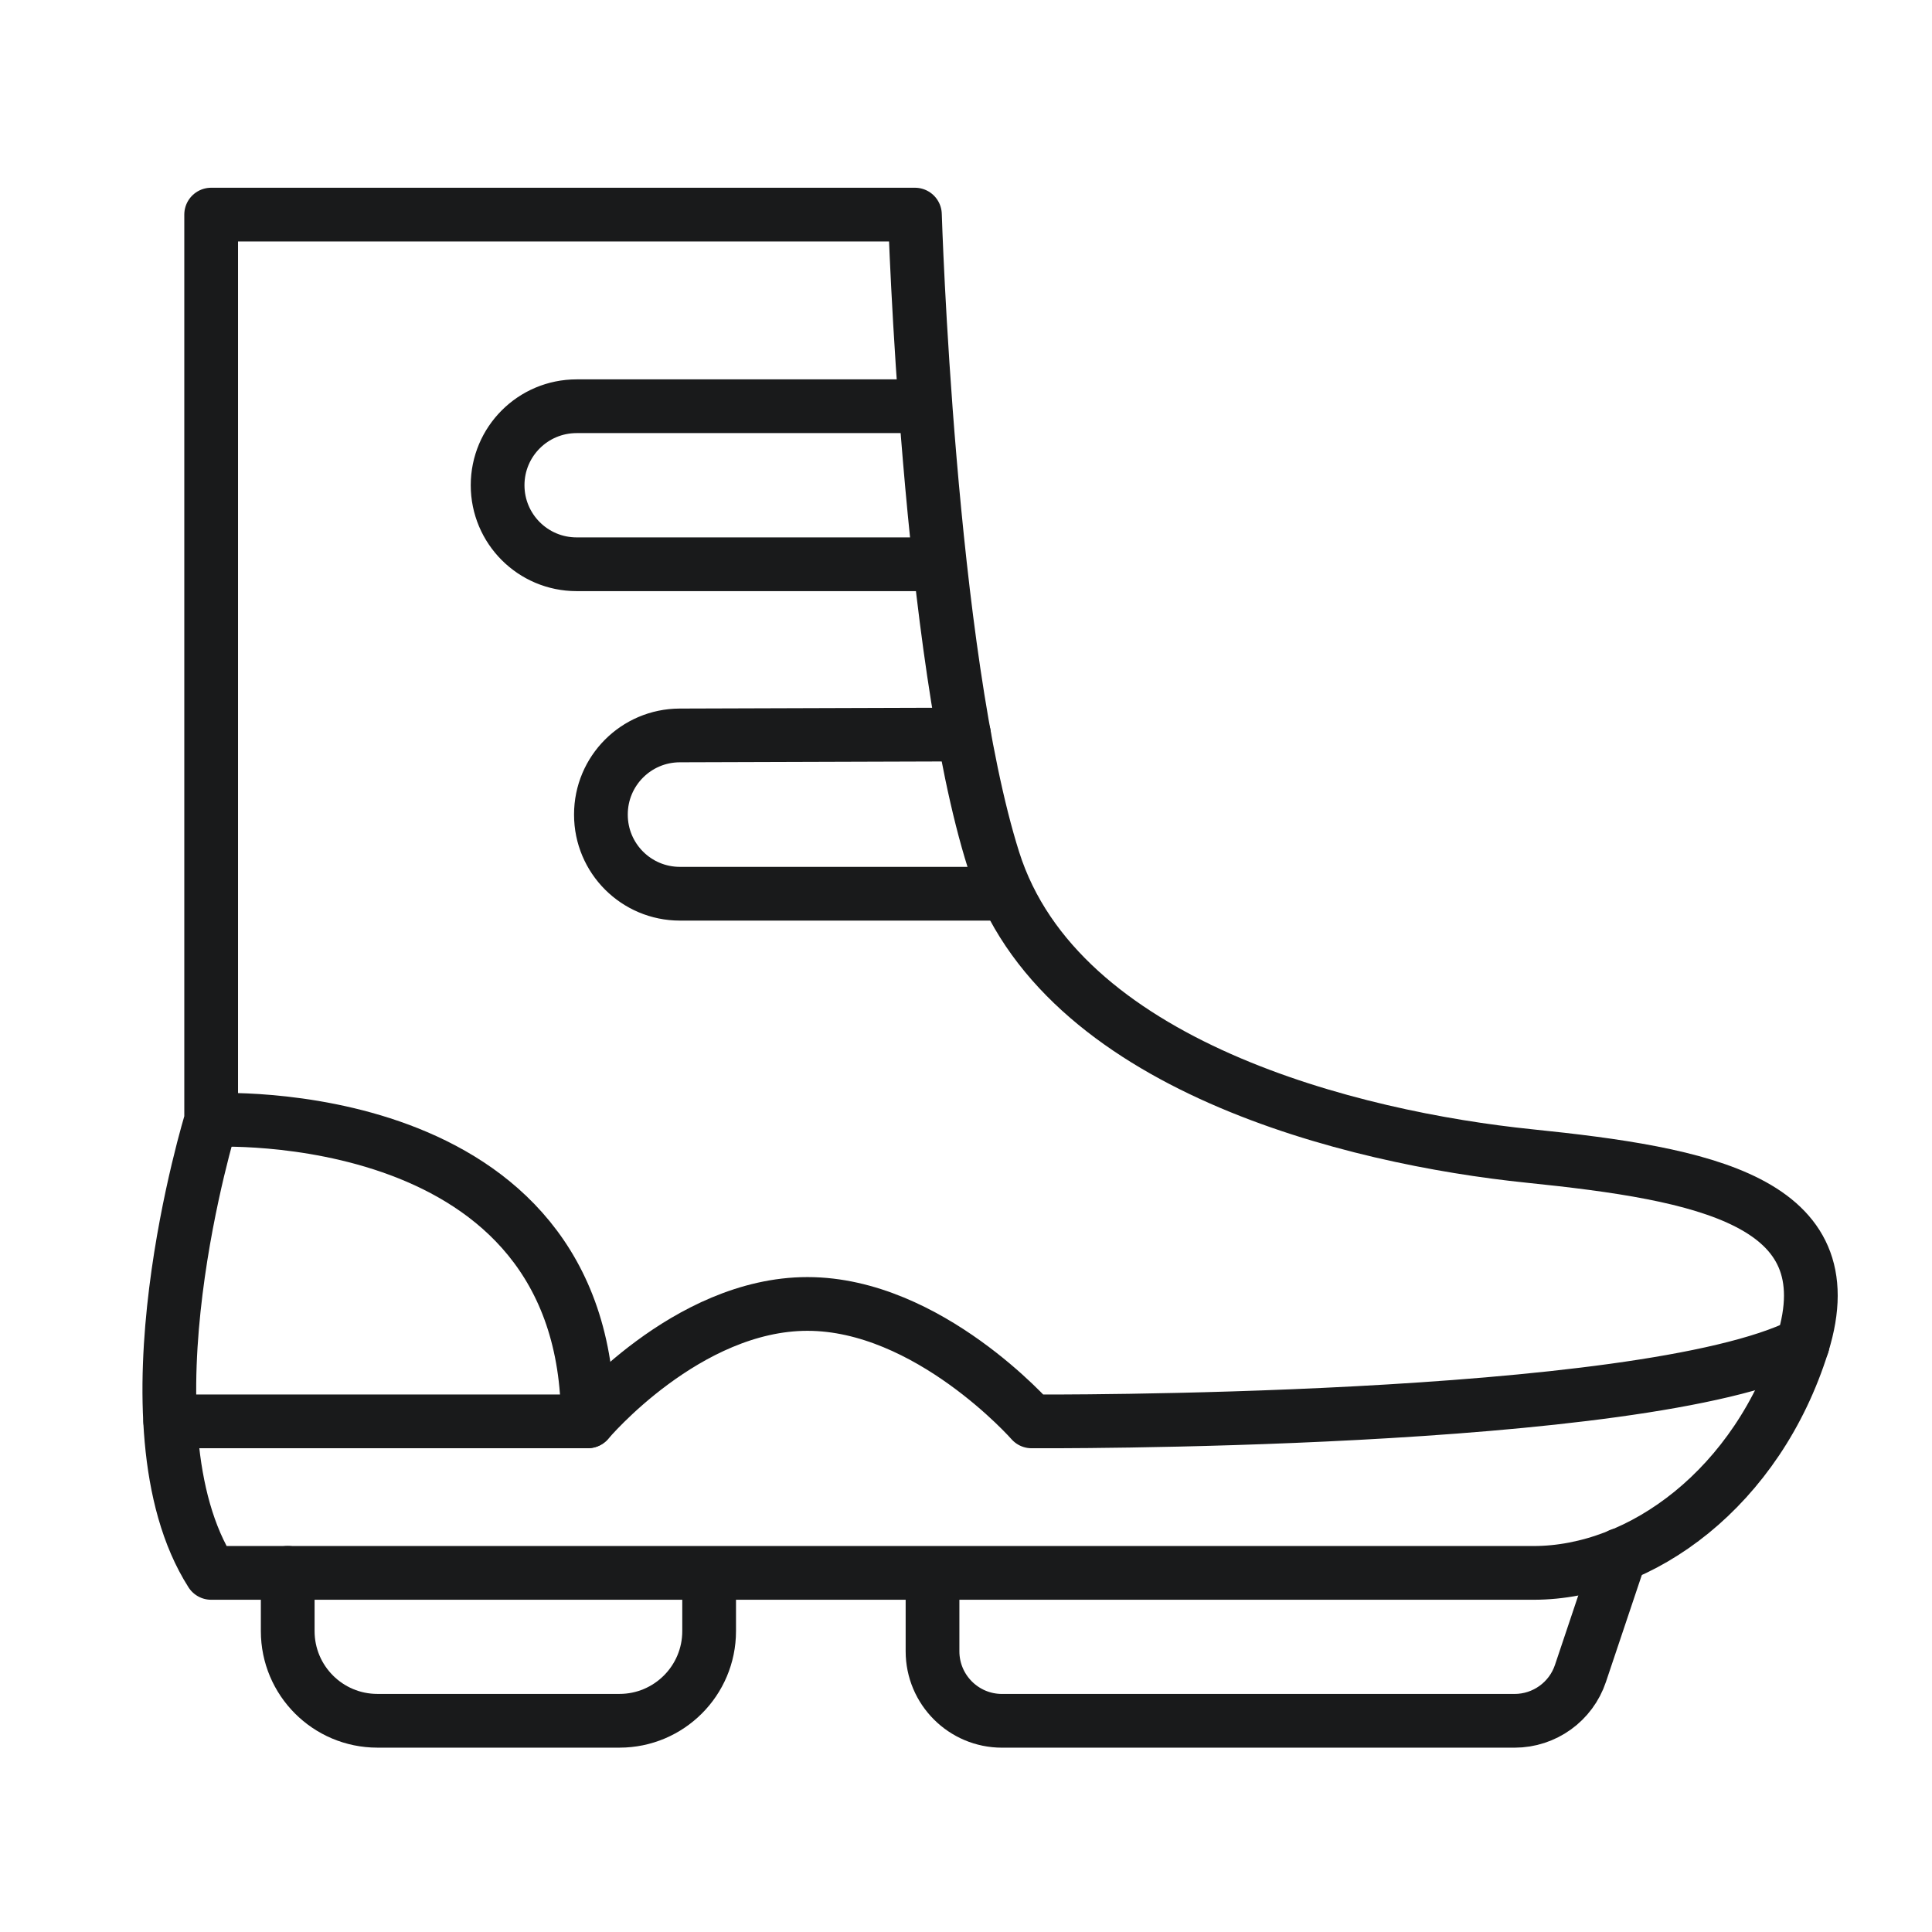
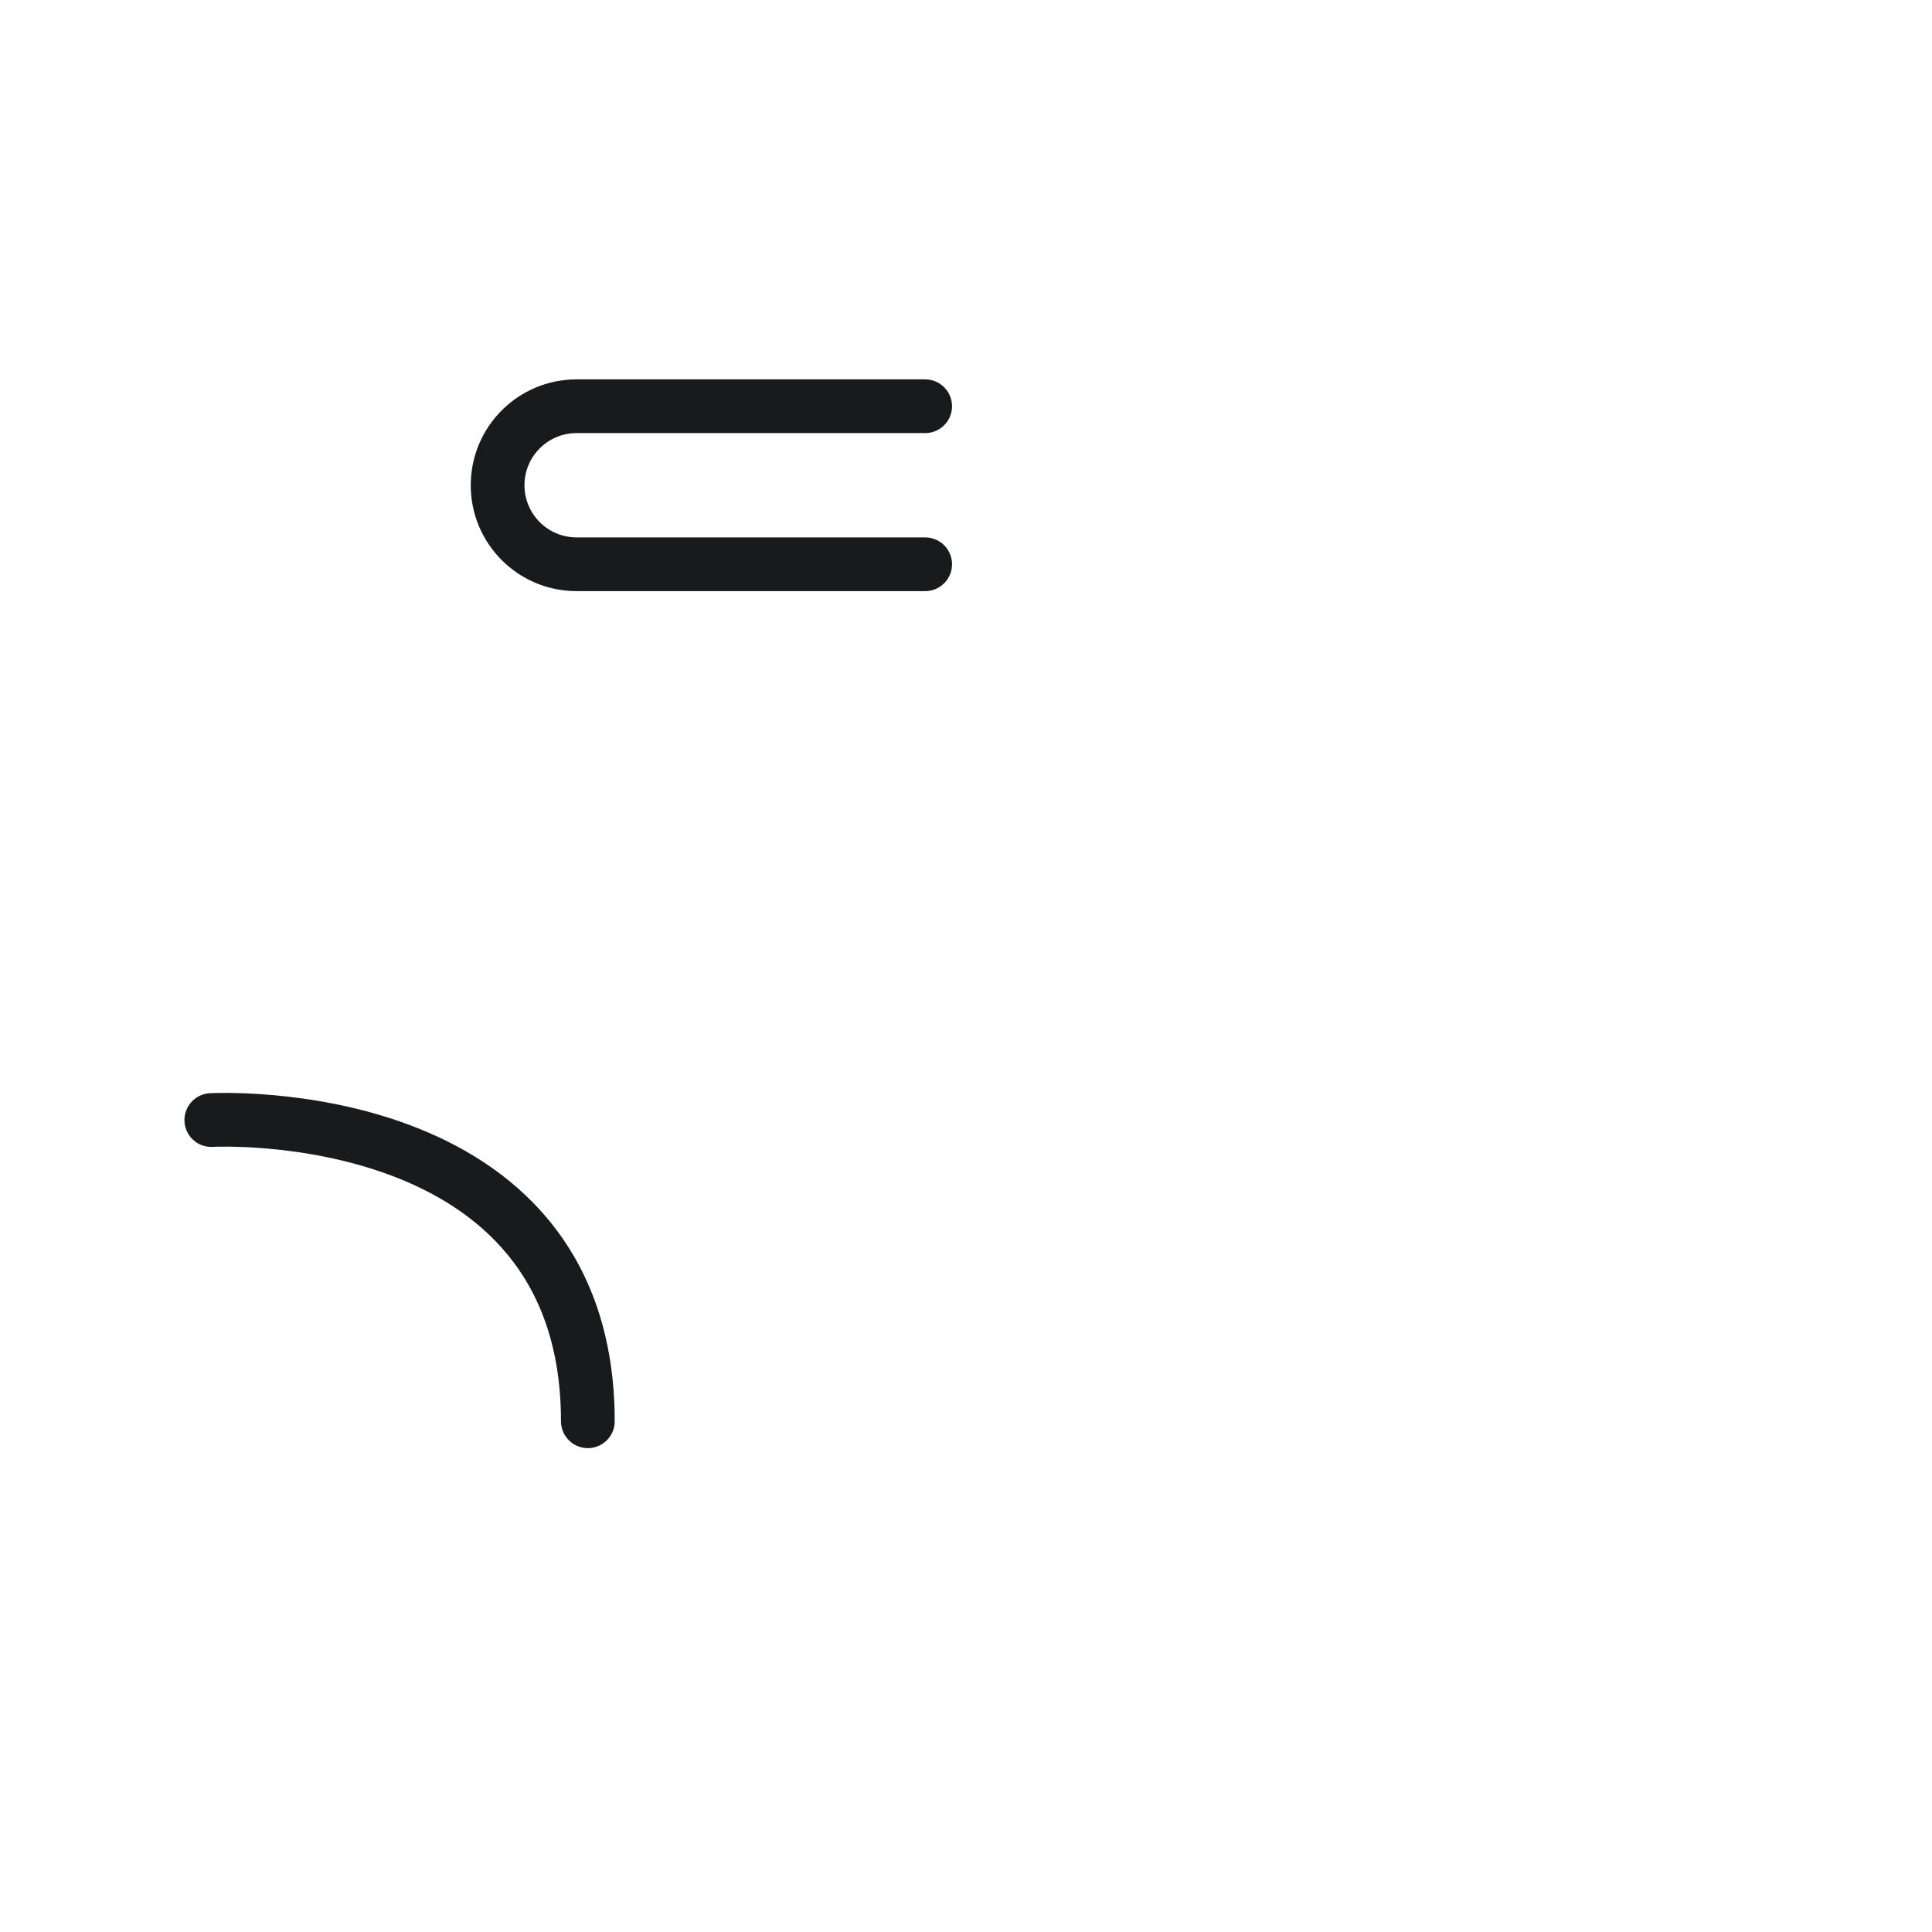
<svg xmlns="http://www.w3.org/2000/svg" width="64" height="64" viewBox="0 0 64 64" fill="none">
  <rect width="64" height="64" fill="white" />
-   <path d="M6.995 7.109V37.106C6.995 37.106 3.877 47.203 6.995 52.104H50.802C54.365 52.104 58.227 49.282 59.712 44.53C61.197 39.778 56.445 38.887 50.653 38.293C44.861 37.698 35.071 35.322 32.912 28.492C30.754 21.662 30.308 7.109 30.308 7.109H6.995Z" stroke="#191A1B" stroke-width="1.78" stroke-linecap="round" stroke-linejoin="round" />
-   <path d="M5.641 47.085H19.473C19.473 47.085 22.74 43.195 26.748 43.195C30.757 43.195 34.173 47.085 34.173 47.085C34.173 47.085 54.369 47.204 59.715 44.532" stroke="#191A1B" stroke-width="1.78" stroke-linecap="round" stroke-linejoin="round" />
-   <path d="M9.531 52.102V54.032C9.531 55.672 10.86 57.003 12.502 57.003H20.521C22.16 57.003 23.491 55.674 23.491 54.032V52.24" stroke="#191A1B" stroke-width="1.78" stroke-linecap="round" stroke-linejoin="round" />
-   <path d="M30.891 52.379V54.702C30.891 55.972 31.922 57.004 33.192 57.004H50.172C51.161 57.004 52.041 56.372 52.355 55.433L53.672 51.508" stroke="#191A1B" stroke-width="1.78" stroke-linecap="round" stroke-linejoin="round" />
  <path d="M30.647 13.457H19.102C17.655 13.457 16.484 14.628 16.484 16.074C16.484 17.521 17.655 18.692 19.102 18.692H30.647" stroke="#191A1B" stroke-width="1.78" stroke-linecap="round" stroke-linejoin="round" />
-   <path d="M31.934 24.332L22.515 24.362C21.072 24.367 19.906 25.537 19.906 26.98V26.988C19.906 28.435 21.077 29.606 22.524 29.606H32.904" stroke="#191A1B" stroke-width="1.78" stroke-linecap="round" stroke-linejoin="round" />
  <path d="M7 37.103C7 37.103 19.473 36.418 19.473 47.081" stroke="#191A1B" stroke-width="1.78" stroke-linecap="round" stroke-linejoin="round" />
</svg>